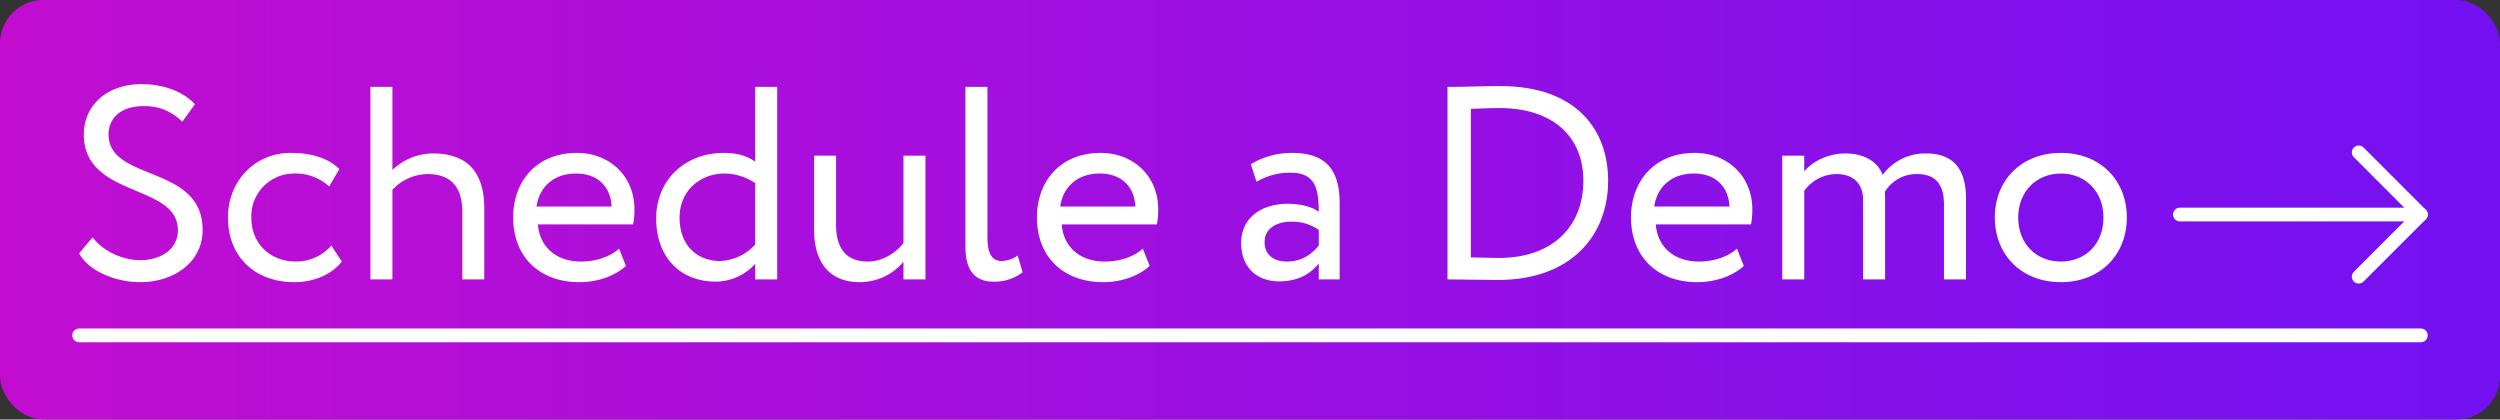
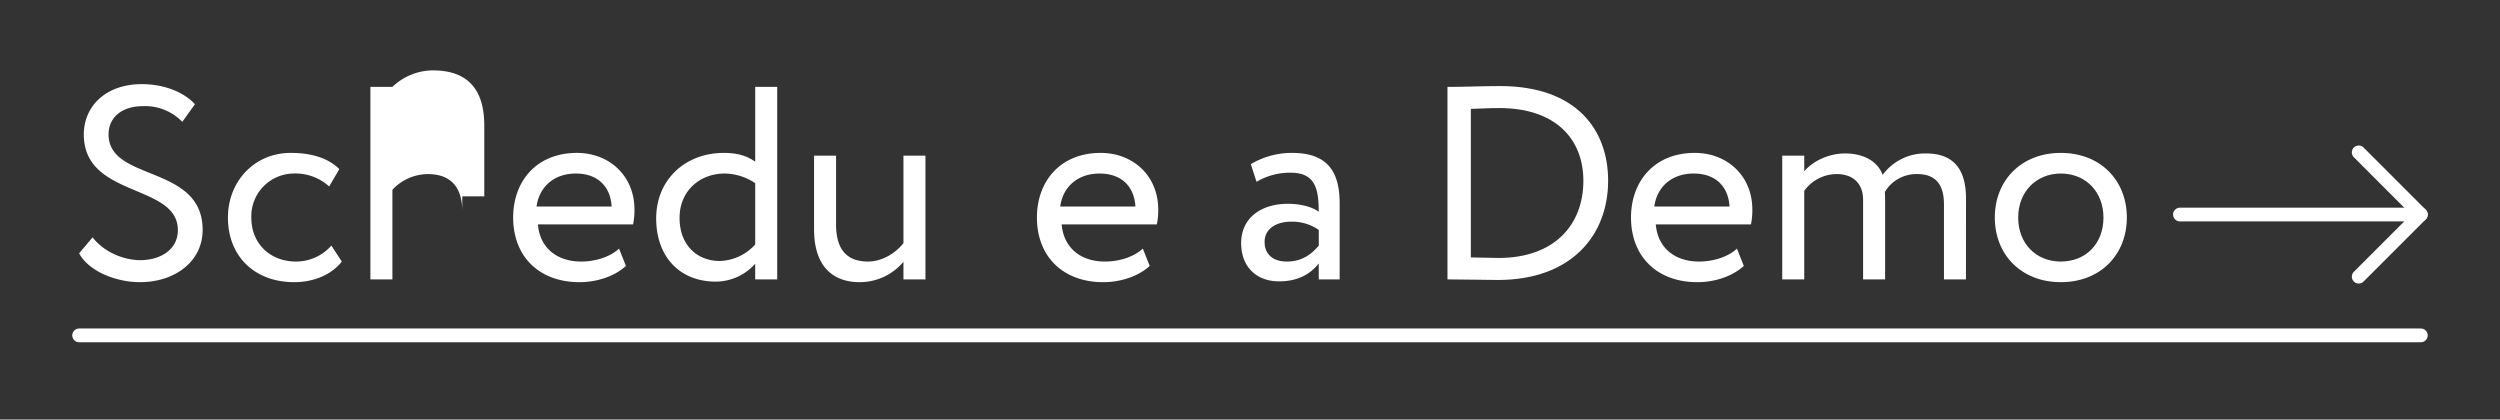
<svg xmlns="http://www.w3.org/2000/svg" viewBox="0 0 908.93 152.52">
  <rect x="0" y="0" width="908.93" height="152.52" fill="#333333" stroke="none" />
  <defs>
    <style>.cls-1{fill:url(#linear-gradient);}.cls-2{fill:none;stroke:#fff;stroke-linecap:round;stroke-linejoin:round;stroke-width:5px;}.cls-3{fill:#fff;}</style>
    <linearGradient id="linear-gradient" y1="76.26" x2="908.93" y2="76.26" gradientUnits="userSpaceOnUse">
      <stop offset="0" stop-color="#c20dd1" />
      <stop offset="1" stop-color="#7311f2" />
    </linearGradient>
  </defs>
  <g id="Layer_2" data-name="Layer 2">
    <g id="Layer_1-2" data-name="Layer 1">
-       <rect class="cls-1" width="908.93" height="152.52" rx="15.77" />
      <line class="cls-2" x1="792.57" y1="78" x2="880.15" y2="78" />
      <polyline class="cls-2" points="857.56 100.59 880.15 78 857.56 55.4" />
      <line class="cls-2" x1="28.77" y1="121.93" x2="880.15" y2="121.93" />
      <path class="cls-3" d="M30.47,48.89c0-10.1,7.8-18.3,21.1-18.3,8.1,0,15.3,2.9,19.3,7.3l-4.6,6.4a18.82,18.82,0,0,0-14.2-5.7c-7.8,0-12.6,4.1-12.6,10.3,0,17.3,34.2,10.8,34.2,34.7,0,11.5-10.1,19-22.8,19-8.6,0-18.6-3.9-22.1-10.5l4.9-5.8c4.1,5.4,11.4,8.3,17.3,8.3,7.3,0,13.7-3.8,13.7-10.9C64.67,66.59,30.47,72.09,30.47,48.89Z" />
      <path class="cls-3" d="M124.27,95.09c-3.8,4.9-10.4,7.5-17.3,7.5-14.3,0-24.1-9.3-24.1-23.5,0-13.1,9.6-23.5,22.8-23.5,7.2,0,13.5,1.7,17.7,5.9l-3.7,6.3a18.14,18.14,0,0,0-12.9-4.7,15.55,15.55,0,0,0-15.4,16c0,9.9,7.3,16,16.2,16a17.06,17.06,0,0,0,12.9-5.8Z" />
-       <path class="cls-3" d="M134.67,31.59h8v30.2a21.45,21.45,0,0,1,14.7-6c11.7,0,18.7,5.9,18.7,20v25.8h-8V76.89c0-9-4.3-13.6-12.6-13.6a17.83,17.83,0,0,0-12.8,5.7v32.6h-8Z" />
+       <path class="cls-3" d="M134.67,31.59h8a21.45,21.45,0,0,1,14.7-6c11.7,0,18.7,5.9,18.7,20v25.8h-8V76.89c0-9-4.3-13.6-12.6-13.6a17.83,17.83,0,0,0-12.8,5.7v32.6h-8Z" />
      <path class="cls-3" d="M227.57,96.69c-4.4,4-10.9,5.9-16.9,5.9-14.6,0-24.1-9.3-24.1-23.5,0-13.1,8.4-23.5,23.2-23.5,11.6,0,20.9,8.2,20.9,20.6a26.09,26.09,0,0,1-.5,5.4h-34.6c.7,8.5,6.9,13.5,15.7,13.5,5.8,0,10.9-2,13.8-4.7Zm-32.5-21.6h27.3c-.4-7.4-5.2-12-13-12C201.17,63.09,196,68.19,195.07,75.09Z" />
      <path class="cls-3" d="M274.57,95.89a19.33,19.33,0,0,1-14.3,6.5c-13.2,0-21.7-9.1-21.7-23s10.4-23.8,24.6-23.8c4.8,0,8.3,1,11.4,3.2V31.59h8v70h-8Zm0-7V66.59a20.36,20.36,0,0,0-11.1-3.5c-8.9,0-16.4,6.2-16.4,16.1s6.3,15.7,14.7,15.7A18.1,18.1,0,0,0,274.57,88.89Z" />
      <path class="cls-3" d="M336.47,101.59h-8v-6.4a20.8,20.8,0,0,1-15.9,7.4c-10,0-16.6-6-16.6-19.2V56.59h8v25c0,8.5,3.4,13.5,11.6,13.5,5.2,0,10.1-3.1,12.9-6.7V56.59h8Z" />
-       <path class="cls-3" d="M351,31.59h8V86c0,6.1,1.5,8.9,5.3,8.9a10.55,10.55,0,0,0,5.7-2l1.8,6.1a16.73,16.73,0,0,1-10.6,3.4c-6.8,0-10.2-4.1-10.2-12.8Z" />
      <path class="cls-3" d="M418,96.69c-4.4,4-10.9,5.9-16.9,5.9-14.6,0-24.1-9.3-24.1-23.5,0-13.1,8.4-23.5,23.2-23.5,11.6,0,20.9,8.2,20.9,20.6a26.09,26.09,0,0,1-.5,5.4H386c.7,8.5,6.9,13.5,15.7,13.5,5.8,0,10.9-2,13.8-4.7Zm-32.5-21.6h27.3c-.4-7.4-5.2-12-13-12C391.57,63.09,386.37,68.19,385.47,75.09Z" />
      <path class="cls-3" d="M454.76,59.69a29,29,0,0,1,15-4.1c12.8,0,17.3,6.7,17.3,18.4v27.6h-7.6v-5.8c-2.7,3.4-7,6.5-14.4,6.5-8.21,0-13.81-5.2-13.81-13.9,0-9.2,7.3-14.3,17-14.3,3.5,0,8.2.7,11.2,2.9,0-8.4-1.3-14.2-10.2-14.2a23.94,23.94,0,0,0-12.41,3.3Zm24.71,29.6v-5.7a17,17,0,0,0-10.1-3c-4.8,0-9.6,2.2-9.6,7.4,0,4.3,2.9,7.1,8.1,7.1C473.77,95.09,477.17,92,479.47,89.29Z" />
      <path class="cls-3" d="M526.26,31.59h1.2c4.6,0,12.2-.3,17.9-.3,28,0,39.31,16.1,39.31,34.4,0,19.9-13.4,36.1-40.11,36.1-4.7,0-11.3-.2-17.2-.2h-1.1Zm8.5,8v54c4.6.1,8.9.2,10.1.2,20,0,30.81-11.8,30.81-28.1,0-15.2-10.2-26.4-30.51-26.4C541,39.29,538.26,39.49,534.76,39.59Z" />
      <path class="cls-3" d="M634,96.69c-4.4,4-10.9,5.9-16.9,5.9-14.61,0-24.11-9.3-24.11-23.5,0-13.1,8.4-23.5,23.21-23.5,11.6,0,20.9,8.2,20.9,20.6a26.09,26.09,0,0,1-.5,5.4H602c.7,8.5,6.9,13.5,15.71,13.5,5.8,0,10.9-2,13.8-4.7Zm-32.51-21.6h27.31c-.4-7.4-5.2-12-13-12C607.56,63.09,602.36,68.19,601.46,75.09Z" />
      <path class="cls-3" d="M714.77,101.59h-8V74.29c0-7.4-3.2-11-9.7-11a13.38,13.38,0,0,0-11.8,6.5c.1.8.1,2.2.1,3.2v28.6h-8v-29c0-5.5-3.3-9.3-9.6-9.3a14.55,14.55,0,0,0-11.8,6.1v32.2h-8v-45h8v5.7c3.3-3.9,9.1-6.5,14.9-6.5,7,0,11.91,3.1,13.61,7.8a19.13,19.13,0,0,1,15.8-7.8c8.3,0,14.5,4,14.5,16.3Z" />
      <path class="cls-3" d="M749.26,55.59c14.4,0,24,10,24,23.5s-9.61,23.5-24,23.5-24-10-24-23.5S734.86,55.59,749.26,55.59Zm0,39.5c9,0,15.5-6.4,15.5-16,0-9.4-6.5-16-15.5-16-8.8,0-15.5,6.5-15.5,16S740.26,95.09,749.26,95.09Z" />
    </g>
  </g>
</svg>